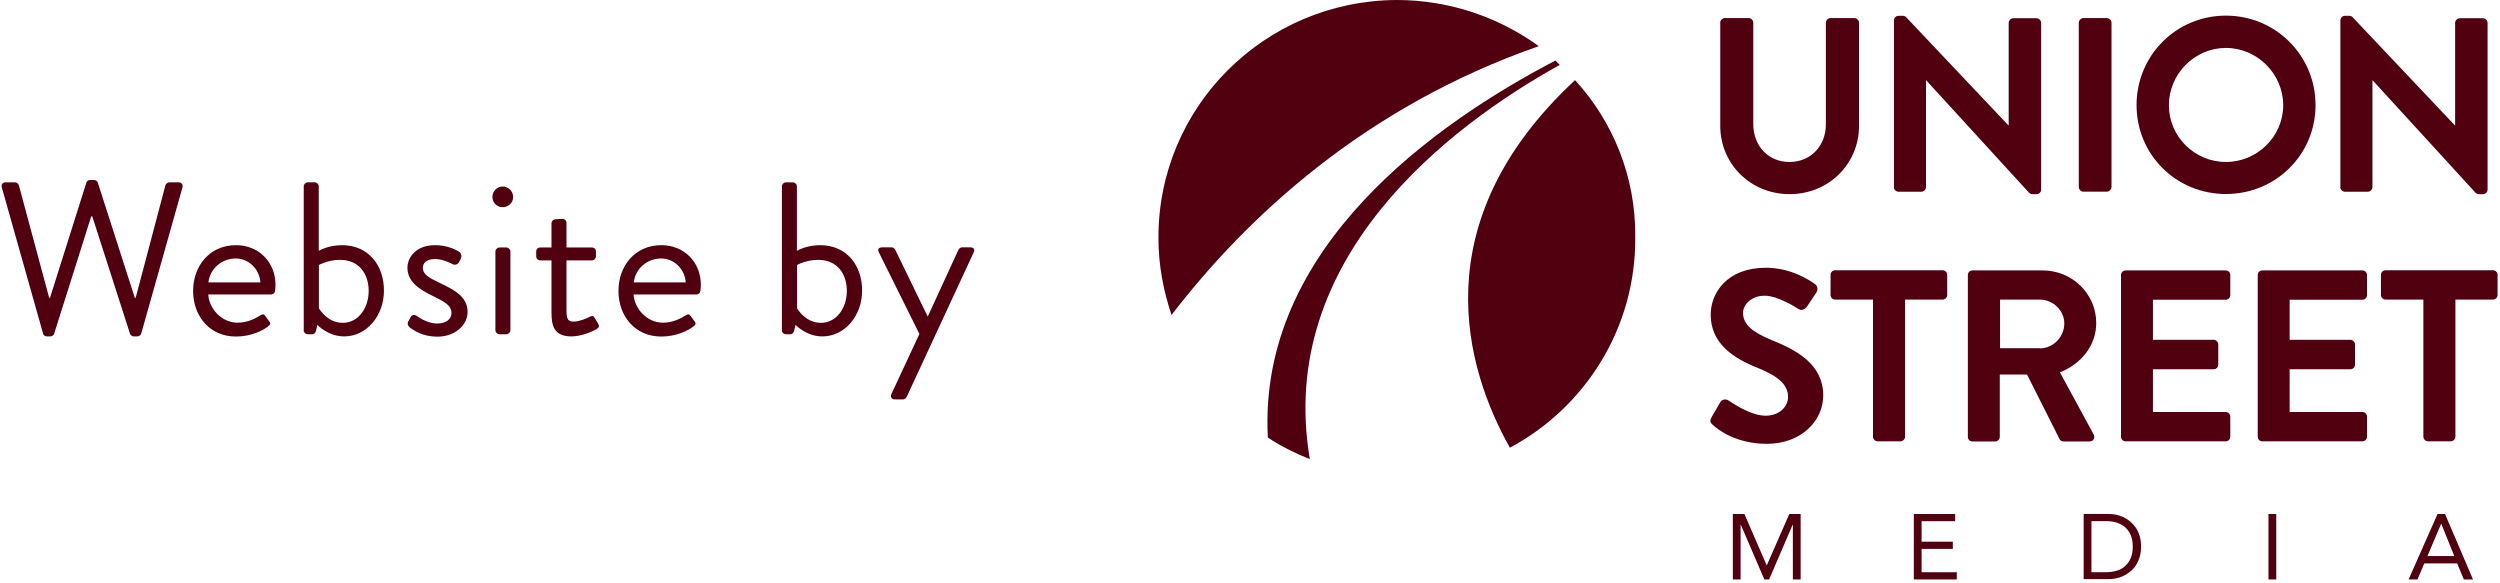
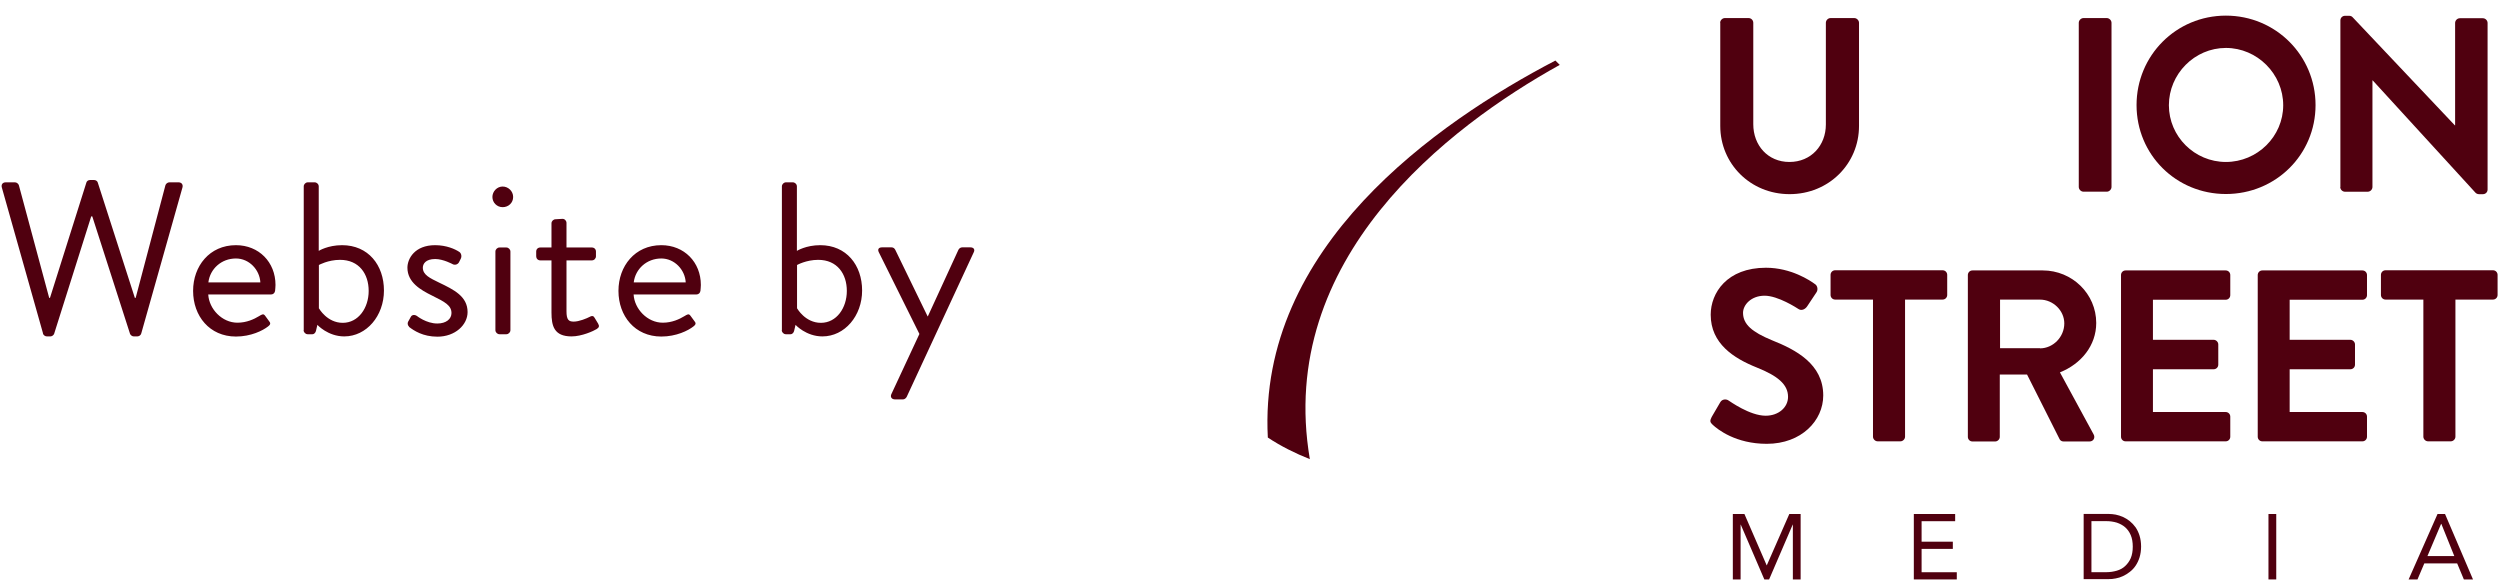
<svg xmlns="http://www.w3.org/2000/svg" width="240" height="56" viewBox="0 0 240 56" fill="none">
  <g clip-path="url(#clip0_2625_137)">
    <path d="M4.131 32.008L0.176 17.998C0.098 17.711 0.255 17.503 0.556 17.503H1.434C1.604 17.503 1.774 17.646 1.813 17.79L4.721 28.594H4.799L8.296 17.516C8.335 17.386 8.466 17.281 8.65 17.281H9.03C9.2 17.281 9.344 17.386 9.383 17.516L12.945 28.594H13.024L15.879 17.79C15.918 17.646 16.088 17.503 16.259 17.503H17.136C17.424 17.503 17.595 17.711 17.516 17.998L13.561 32.008C13.522 32.178 13.351 32.295 13.181 32.295H12.841C12.697 32.295 12.553 32.191 12.487 32.06L8.859 20.774H8.755L5.192 32.06C5.127 32.191 4.983 32.295 4.839 32.295H4.498C4.328 32.295 4.158 32.165 4.118 32.008H4.131ZM18.538 27.916C18.538 25.557 20.109 23.537 22.65 23.537C24.85 23.537 26.448 25.166 26.448 27.356C26.448 27.499 26.422 27.773 26.409 27.916C26.382 28.125 26.225 28.268 26.029 28.268H19.991C20.07 29.663 21.314 30.979 22.794 30.979C23.671 30.979 24.392 30.64 24.863 30.353C25.151 30.184 25.282 30.079 25.453 30.314C25.584 30.483 25.688 30.627 25.806 30.796C25.95 30.979 26.042 31.109 25.727 31.344C25.23 31.735 24.09 32.308 22.65 32.308C20.109 32.308 18.538 30.327 18.538 27.929V27.916ZM20.004 27.108H24.994C24.929 25.896 23.92 24.814 22.65 24.814C21.248 24.814 20.162 25.818 20.004 27.108ZM29.159 31.695V17.894C29.159 17.685 29.342 17.503 29.552 17.503H30.206C30.416 17.503 30.599 17.685 30.599 17.894V24.084C30.599 24.084 31.464 23.537 32.839 23.537C35.353 23.537 36.859 25.453 36.859 27.89C36.859 30.327 35.183 32.295 33.048 32.295C31.477 32.295 30.468 31.187 30.468 31.187L30.337 31.748C30.298 31.93 30.167 32.087 29.984 32.087H29.539C29.329 32.087 29.146 31.904 29.146 31.695H29.159ZM30.626 29.61C30.626 29.61 31.398 30.992 32.904 30.992C34.41 30.992 35.393 29.558 35.393 27.929C35.393 26.3 34.476 24.945 32.642 24.945C31.49 24.945 30.613 25.44 30.613 25.44V29.61H30.626ZM39.269 31.357C39.164 31.278 39.099 31.07 39.164 30.913C39.243 30.783 39.4 30.497 39.453 30.392C39.557 30.223 39.793 30.184 40.016 30.327C40.016 30.327 40.919 31.057 41.98 31.057C42.845 31.057 43.342 30.614 43.342 30.053C43.342 29.323 42.714 28.985 41.496 28.385C40.382 27.838 39.112 27.108 39.112 25.7C39.112 24.827 39.819 23.537 41.771 23.537C42.858 23.537 43.696 23.915 44.102 24.189C44.285 24.319 44.351 24.606 44.233 24.84L44.062 25.179C43.932 25.414 43.644 25.466 43.46 25.362C43.46 25.362 42.556 24.866 41.784 24.866C40.841 24.866 40.592 25.349 40.592 25.7C40.592 26.391 41.286 26.704 42.137 27.121C43.578 27.812 44.888 28.45 44.888 29.962C44.888 31.174 43.709 32.321 41.993 32.321C40.592 32.321 39.728 31.735 39.269 31.383V31.357ZM48.253 19.888C47.703 19.888 47.271 19.445 47.271 18.91C47.271 18.376 47.716 17.907 48.253 17.907C48.79 17.907 49.262 18.35 49.262 18.91C49.262 19.471 48.816 19.888 48.253 19.888ZM47.559 31.695V24.149C47.559 23.941 47.743 23.759 47.952 23.759H48.607C48.816 23.759 49 23.941 49 24.149V31.695C49 31.904 48.816 32.087 48.607 32.087H47.952C47.743 32.087 47.559 31.904 47.559 31.695ZM52.942 30.001V24.997H51.868C51.632 24.997 51.475 24.814 51.475 24.606V24.149C51.475 23.915 51.645 23.759 51.868 23.759H52.942V21.439C52.942 21.23 53.125 21.048 53.335 21.048L54.003 21.009C54.212 21.009 54.383 21.191 54.383 21.4V23.759H56.819C57.054 23.759 57.211 23.928 57.211 24.149V24.606C57.211 24.814 57.041 24.997 56.819 24.997H54.383V29.871C54.383 30.705 54.592 30.874 55.077 30.874C55.6 30.874 56.334 30.562 56.609 30.418C56.923 30.249 57.002 30.379 57.107 30.549L57.421 31.07C57.565 31.318 57.499 31.448 57.277 31.591C56.989 31.774 55.849 32.295 54.867 32.295C53.191 32.295 52.942 31.291 52.942 30.001ZM59.372 27.916C59.372 25.557 60.944 23.537 63.485 23.537C65.685 23.537 67.282 25.166 67.282 27.356C67.282 27.499 67.256 27.773 67.243 27.916C67.217 28.125 67.06 28.268 66.863 28.268H60.826C60.905 29.663 62.149 30.979 63.629 30.979C64.506 30.979 65.226 30.64 65.698 30.353C65.986 30.184 66.117 30.079 66.287 30.314C66.418 30.483 66.523 30.627 66.641 30.796C66.785 30.979 66.876 31.109 66.562 31.344C66.065 31.735 64.925 32.308 63.485 32.308C60.944 32.308 59.372 30.327 59.372 27.929V27.916ZM60.839 27.108H65.829C65.763 25.896 64.755 24.814 63.485 24.814C62.083 24.814 60.996 25.818 60.839 27.108ZM75.062 31.695V17.894C75.062 17.685 75.245 17.503 75.455 17.503H76.109C76.319 17.503 76.502 17.685 76.502 17.894V24.084C76.502 24.084 77.367 23.537 78.742 23.537C81.256 23.537 82.763 25.453 82.763 27.89C82.763 30.327 81.086 32.295 78.951 32.295C77.38 32.295 76.371 31.187 76.371 31.187L76.24 31.748C76.201 31.93 76.07 32.087 75.887 32.087H75.442C75.232 32.087 75.049 31.904 75.049 31.695H75.062ZM76.529 29.61C76.529 29.61 77.301 30.992 78.807 30.992C80.314 30.992 81.296 29.558 81.296 27.929C81.296 26.3 80.379 24.945 78.546 24.945C77.393 24.945 76.516 25.44 76.516 25.44V29.61H76.529ZM88.263 32.06L84.36 24.202C84.229 23.928 84.36 23.746 84.675 23.746H85.591C85.762 23.746 85.879 23.85 85.945 23.98L89.049 30.366H89.075L92.009 23.98C92.074 23.85 92.218 23.746 92.362 23.746H93.161C93.475 23.746 93.62 23.954 93.475 24.228L87.045 38.095C86.98 38.225 86.835 38.342 86.692 38.342H85.919C85.605 38.342 85.434 38.108 85.578 37.821L88.263 32.06Z" fill="#50000F" />
    <path d="M121.711 42.005C122.968 42.839 124.357 43.529 125.745 44.077C122.471 24.84 139.025 12.172 149.737 6.23C149.593 6.086 149.462 5.956 149.318 5.812C137.911 11.768 120.742 23.733 121.711 42.005Z" fill="#50000F" />
-     <path d="M147.724 4.431C143.9 1.668 139.172 0 134.091 0C121.361 0.065 111.146 10.309 111.211 22.899C111.211 25.453 111.696 27.955 112.469 30.236C119.698 20.826 131.039 10.244 147.724 4.431Z" fill="#50000F" />
-     <path d="M151.209 7.688C136.463 21.385 140.706 35.434 144.949 42.98C152.178 39.109 157.05 31.498 156.985 22.779C157.05 16.967 154.824 11.636 151.209 7.701V7.688Z" fill="#50000F" />
    <path d="M166.352 49.344H167.465L169.6 54.27H169.613L171.774 49.344H172.861V55.626H172.114V50.36H172.101L169.835 55.626H169.377L167.111 50.36H167.098V55.626H166.352V49.344Z" fill="#50000F" />
    <path d="M165.133 2.191C165.133 1.956 165.342 1.734 165.591 1.734H167.857C168.119 1.734 168.315 1.943 168.315 2.191V11.926C168.315 13.946 169.704 15.549 171.786 15.549C173.868 15.549 175.283 13.959 175.283 11.952V2.191C175.283 1.956 175.479 1.734 175.741 1.734H178.007C178.242 1.734 178.465 1.943 178.465 2.191V12.095C178.465 15.719 175.571 18.638 171.799 18.638C168.027 18.638 165.146 15.706 165.146 12.095V2.191H165.133Z" fill="#50000F" />
-     <path d="M181.818 17.95V1.959C181.818 1.711 182.014 1.516 182.263 1.516H182.669C182.8 1.516 182.918 1.568 182.997 1.659L192.806 12.033H192.832V2.206C192.832 1.972 193.028 1.75 193.29 1.75H195.491C195.739 1.75 195.949 1.959 195.949 2.206V18.198C195.949 18.445 195.752 18.641 195.504 18.641H195.124C194.993 18.641 194.875 18.588 194.783 18.497L184.922 7.719H184.896V17.95C184.896 18.184 184.699 18.406 184.437 18.406H182.263C182.014 18.406 181.805 18.198 181.805 17.95H181.818Z" fill="#50000F" />
    <path d="M224.677 17.95V1.959C224.677 1.711 224.874 1.516 225.122 1.516H225.528C225.659 1.516 225.777 1.568 225.856 1.659L235.665 12.033H235.691V2.206C235.691 1.972 235.888 1.75 236.15 1.75H238.35C238.599 1.75 238.808 1.959 238.808 2.206V18.198C238.808 18.445 238.612 18.641 238.363 18.641H237.983C237.852 18.641 237.734 18.588 237.643 18.497L227.781 7.719H227.755V17.95C227.755 18.184 227.558 18.406 227.296 18.406H225.122C224.874 18.406 224.664 18.198 224.664 17.95H224.677Z" fill="#50000F" />
    <path d="M199.562 2.191C199.562 1.956 199.771 1.734 200.02 1.734H202.246C202.482 1.734 202.705 1.943 202.705 2.191V17.947C202.705 18.182 202.495 18.403 202.246 18.403H200.02C199.784 18.403 199.562 18.195 199.562 17.947V2.191Z" fill="#50000F" />
    <path d="M213.687 1.5C218.468 1.5 222.292 5.332 222.292 10.089C222.292 14.846 218.468 18.625 213.687 18.625C208.907 18.625 205.109 14.846 205.109 10.089C205.109 5.332 208.907 1.5 213.687 1.5ZM213.687 15.549C216.7 15.549 219.188 13.099 219.188 10.102C219.188 7.104 216.7 4.602 213.687 4.602C210.675 4.602 208.213 7.104 208.213 10.102C208.213 13.099 210.675 15.549 213.687 15.549Z" fill="#50000F" />
    <path d="M164.292 40.078L165.144 38.618C165.327 38.293 165.733 38.293 165.942 38.449C166.06 38.514 167.972 39.909 169.505 39.909C170.736 39.909 171.652 39.114 171.652 38.097C171.652 36.898 170.644 36.077 168.653 35.282C166.44 34.396 164.227 32.988 164.227 30.212C164.227 28.127 165.785 25.703 169.531 25.703C171.941 25.703 173.774 26.928 174.246 27.28C174.481 27.423 174.547 27.814 174.39 28.049L173.499 29.391C173.316 29.678 172.962 29.86 172.674 29.678C172.491 29.561 170.696 28.388 169.4 28.388C168.103 28.388 167.331 29.274 167.331 30.03C167.331 31.138 168.208 31.881 170.107 32.663C172.399 33.575 175.031 34.943 175.031 37.967C175.031 40.378 172.936 42.607 169.609 42.607C166.637 42.607 164.895 41.225 164.423 40.782C164.214 40.574 164.096 40.456 164.305 40.078H164.292Z" fill="#50000F" />
    <path d="M179.781 28.76H176.18C175.918 28.76 175.734 28.552 175.734 28.317V26.388C175.734 26.154 175.918 25.945 176.18 25.945H186.486C186.748 25.945 186.932 26.154 186.932 26.388V28.317C186.932 28.552 186.748 28.76 186.486 28.76H182.885V41.923C182.885 42.158 182.675 42.367 182.44 42.367H180.253C180.017 42.367 179.807 42.158 179.807 41.923V28.76H179.781Z" fill="#50000F" />
    <path d="M188.914 26.404C188.914 26.169 189.097 25.961 189.359 25.961H196.104C198.933 25.961 201.238 28.216 201.238 31.005C201.238 33.168 199.797 34.928 197.754 35.748L200.989 41.705C201.159 42.004 200.989 42.382 200.583 42.382H198.108C197.898 42.382 197.78 42.265 197.728 42.174L194.598 35.957H191.979V41.939C191.979 42.174 191.769 42.382 191.533 42.382H189.359C189.097 42.382 188.914 42.174 188.914 41.939V26.404ZM195.842 33.442C197.086 33.442 198.173 32.36 198.173 31.044C198.173 29.806 197.086 28.763 195.842 28.763H192.005V33.429H195.842V33.442Z" fill="#50000F" />
    <path d="M203.617 26.404C203.617 26.169 203.8 25.961 204.062 25.961H213.662C213.924 25.961 214.107 26.169 214.107 26.404V28.333C214.107 28.567 213.924 28.776 213.662 28.776H206.682V32.621H212.51C212.745 32.621 212.955 32.829 212.955 33.064V35.006C212.955 35.266 212.745 35.449 212.51 35.449H206.682V39.554H213.662C213.924 39.554 214.107 39.763 214.107 39.997V41.926C214.107 42.161 213.924 42.369 213.662 42.369H204.062C203.8 42.369 203.617 42.161 203.617 41.926V26.391V26.404Z" fill="#50000F" />
    <path d="M216.742 26.404C216.742 26.169 216.926 25.961 217.187 25.961H226.787C227.049 25.961 227.232 26.169 227.232 26.404V28.333C227.232 28.567 227.049 28.776 226.787 28.776H219.807V32.621H225.635C225.87 32.621 226.08 32.829 226.08 33.064V35.006C226.08 35.266 225.87 35.449 225.635 35.449H219.807V39.554H226.787C227.049 39.554 227.232 39.763 227.232 39.997V41.926C227.232 42.161 227.049 42.369 226.787 42.369H217.187C216.926 42.369 216.742 42.161 216.742 41.926V26.391V26.404Z" fill="#50000F" />
    <path d="M232.617 28.76H229.016C228.754 28.76 228.57 28.552 228.57 28.317V26.388C228.57 26.154 228.754 25.945 229.016 25.945H239.323C239.584 25.945 239.768 26.154 239.768 26.388V28.317C239.768 28.552 239.584 28.76 239.323 28.76H235.721V41.923C235.721 42.158 235.511 42.367 235.276 42.367H233.089C232.853 42.367 232.643 42.158 232.643 41.923V28.76H232.617Z" fill="#50000F" />
    <path d="M183.727 49.344H187.695V50.035H184.473V52.002H187.472V52.693H184.473V54.935H187.852V55.626H183.727V49.344Z" fill="#50000F" />
    <path d="M200.031 49.339H202.454C202.664 49.339 202.886 49.365 203.109 49.404C203.345 49.456 203.567 49.521 203.803 49.625C204.026 49.73 204.248 49.86 204.458 50.029C204.667 50.199 204.851 50.394 205.021 50.629C205.178 50.863 205.309 51.137 205.401 51.437C205.492 51.737 205.545 52.089 205.545 52.466C205.545 52.844 205.492 53.196 205.401 53.496C205.309 53.796 205.178 54.069 205.021 54.304C204.864 54.539 204.68 54.734 204.458 54.904C204.248 55.073 204.026 55.203 203.803 55.308C203.58 55.412 203.345 55.49 203.109 55.529C202.873 55.581 202.651 55.594 202.454 55.594H200.031V49.312V49.339ZM200.778 54.93H202.205C202.572 54.93 202.899 54.877 203.214 54.786C203.528 54.695 203.79 54.552 204.013 54.343C204.235 54.135 204.419 53.887 204.55 53.587C204.68 53.275 204.746 52.91 204.746 52.48C204.746 52.049 204.68 51.671 204.55 51.372C204.419 51.059 204.235 50.811 204.013 50.616C203.79 50.42 203.515 50.277 203.214 50.173C202.899 50.081 202.572 50.029 202.205 50.029H200.778V54.93Z" fill="#50000F" />
    <path d="M217.773 49.344H218.52V55.626H217.773V49.344Z" fill="#50000F" />
    <path d="M234.016 49.344H234.723L237.408 55.626H236.531L235.889 54.088H232.733L232.078 55.626H231.227L234.003 49.344H234.016ZM234.357 50.295H234.343L233.034 53.384H235.614L234.37 50.295H234.357Z" fill="#50000F" />
  </g>
  <defs>
    <clipPath id="clip0_2625_137">
      <rect width="240" height="56" fill="white" />
    </clipPath>
  </defs>
</svg>